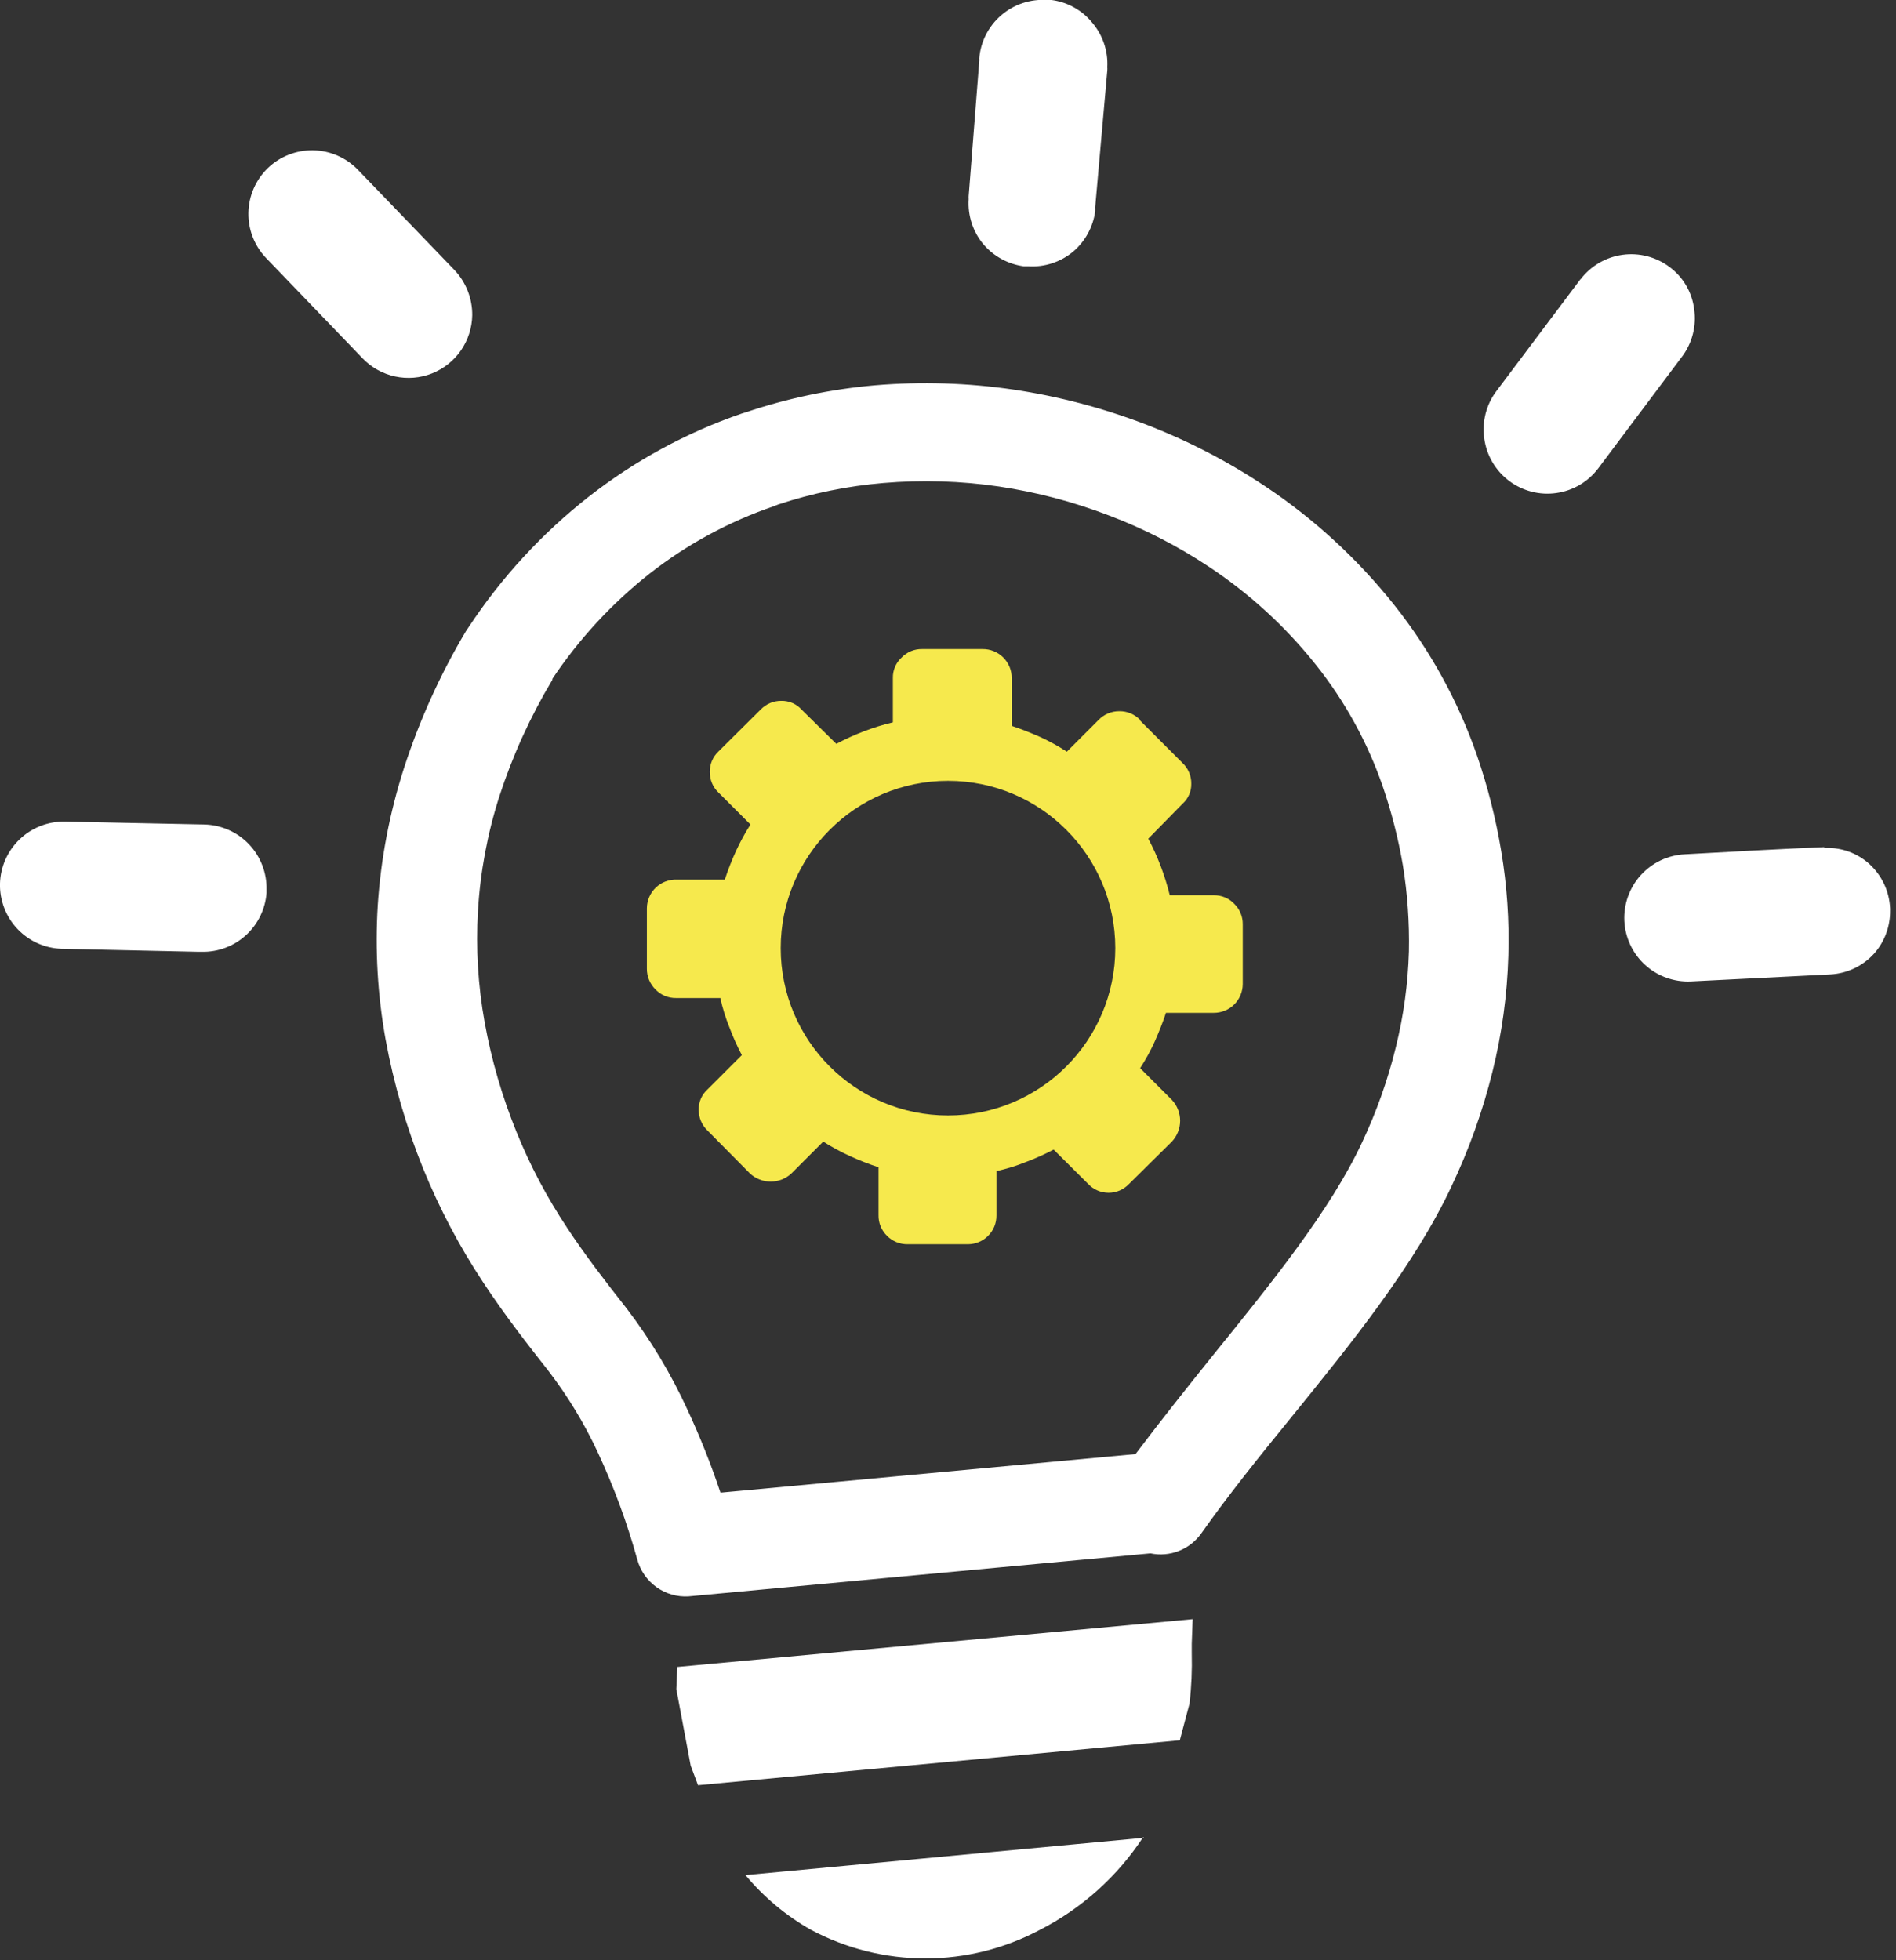
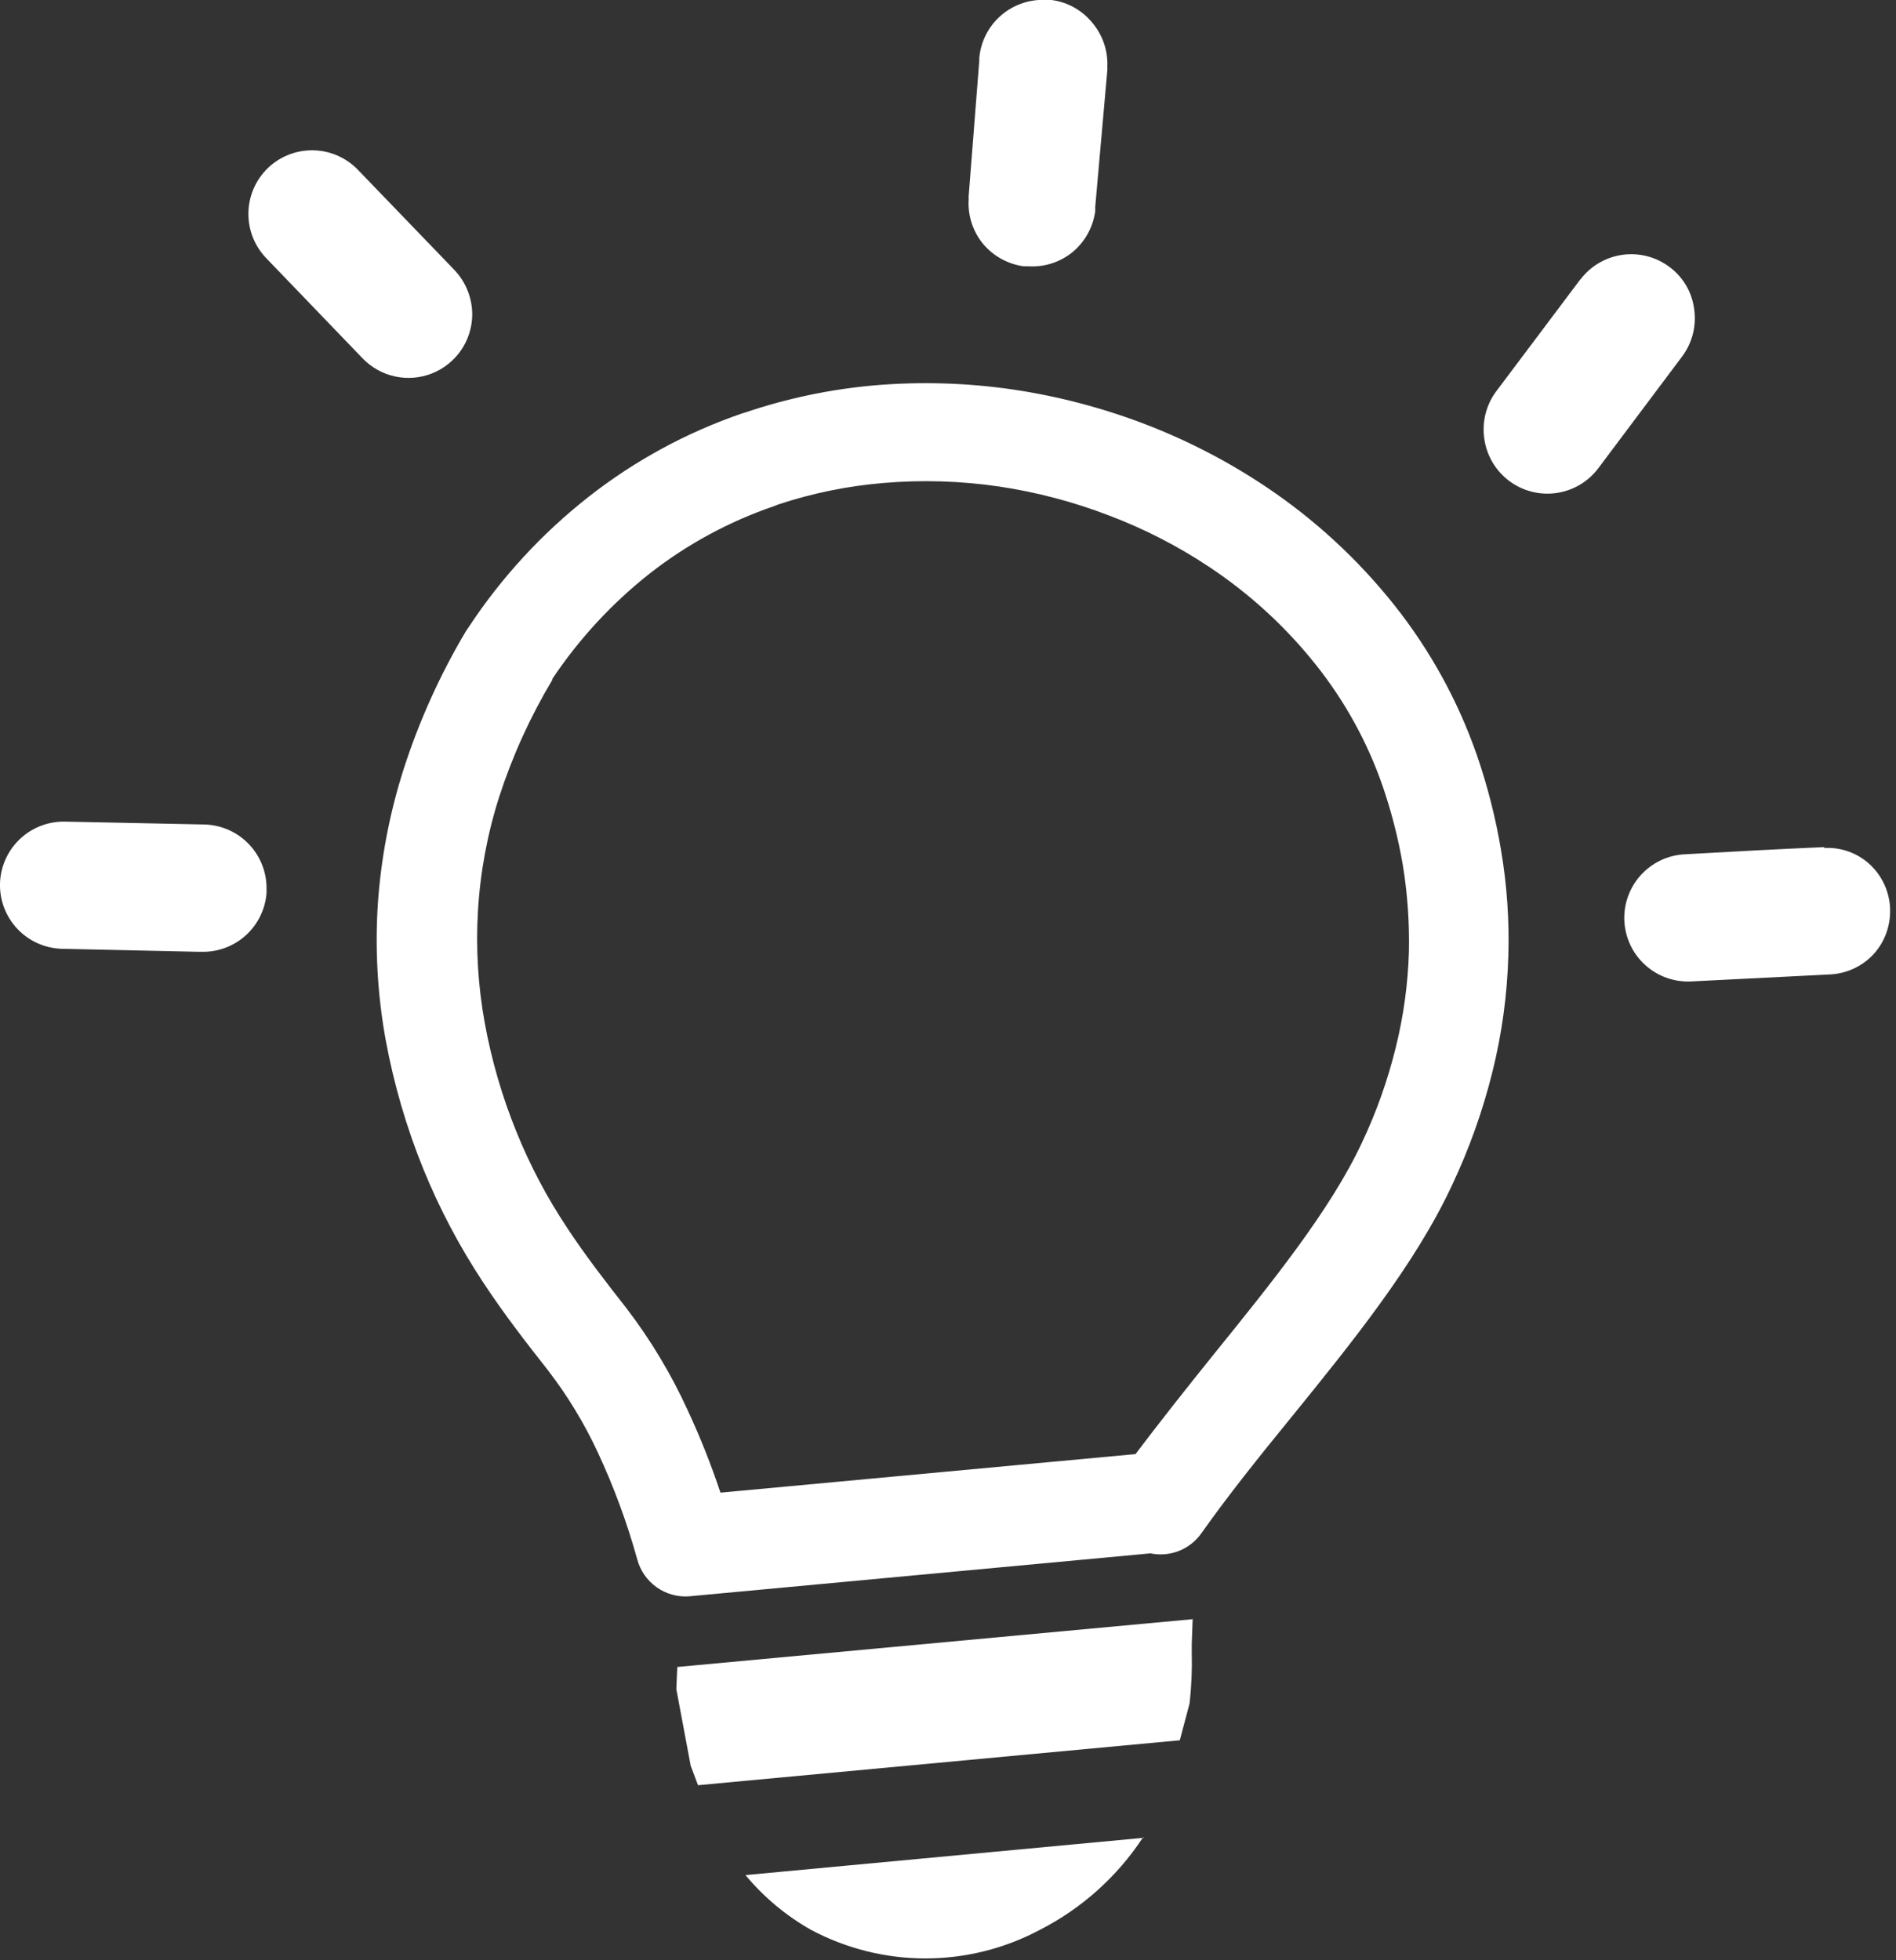
<svg xmlns="http://www.w3.org/2000/svg" width="119" height="123" viewBox="0 0 119 123" fill="none">
  <rect x="0" y="0" width="119" height="123" fill="#333333" stroke="none" />
  <path d="M71.749 115.29C70.128 117.762 67.892 119.768 65.259 121.11C63.05 122.285 60.586 122.9 58.084 122.9C55.582 122.9 53.118 122.285 50.909 121.11C49.338 120.224 47.942 119.058 46.789 117.67L71.789 115.33L71.749 115.29ZM34.399 86C33.049 84.28 31.679 82.53 30.329 80.48C28.845 78.236 27.585 75.852 26.569 73.36C25.504 70.735 24.71 68.007 24.199 65.22C23.7 62.447 23.535 59.623 23.709 56.81C23.903 53.891 24.454 51.006 25.349 48.22C26.322 45.21 27.63 42.318 29.249 39.6L29.419 39.35C31.47 36.24 34.009 33.481 36.939 31.18C39.831 28.912 43.083 27.144 46.559 25.95L46.819 25.87C49.439 24.988 52.155 24.421 54.909 24.18C57.813 23.935 60.736 24.026 63.619 24.45C66.433 24.87 69.192 25.595 71.849 26.61C74.503 27.626 77.035 28.934 79.399 30.51C82.478 32.563 85.217 35.083 87.519 37.98C89.763 40.807 91.514 43.992 92.699 47.4C93.372 49.355 93.881 51.362 94.219 53.4C94.585 55.57 94.735 57.771 94.669 59.97C94.599 62.433 94.264 64.88 93.669 67.27C93.058 69.729 92.204 72.121 91.119 74.41C88.819 79.34 84.889 84.21 80.999 89C78.999 91.45 77.069 93.86 75.409 96.21C75.058 96.712 74.568 97.099 73.999 97.325C73.431 97.551 72.808 97.605 72.209 97.48L43.209 100.18C42.49 100.222 41.779 100.015 41.195 99.594C40.61 99.174 40.188 98.565 39.999 97.87C39.361 95.562 38.531 93.311 37.519 91.14C36.672 89.317 35.625 87.594 34.399 86ZM35.559 77C36.739 78.79 38.039 80.47 39.329 82.11C40.835 84.082 42.116 86.215 43.149 88.47C43.938 90.163 44.629 91.899 45.219 93.67L71.269 91.25C72.779 89.25 74.449 87.14 76.139 85.04C79.779 80.54 83.499 75.95 85.479 71.71C86.39 69.787 87.103 67.777 87.609 65.71C88.095 63.745 88.37 61.734 88.429 59.71C88.466 57.899 88.339 56.089 88.049 54.3C87.759 52.602 87.331 50.93 86.769 49.3C85.816 46.56 84.406 44.001 82.599 41.73C80.702 39.342 78.441 37.267 75.899 35.58C73.931 34.27 71.821 33.187 69.609 32.35C67.379 31.492 65.062 30.882 62.699 30.53C60.296 30.177 57.859 30.104 55.439 30.31C53.194 30.498 50.978 30.951 48.839 31.66L48.589 31.76C45.767 32.724 43.127 34.153 40.779 35.99C38.409 37.86 36.347 40.091 34.669 42.6V42.66C33.287 44.967 32.17 47.423 31.339 49.98C30.593 52.308 30.143 54.72 29.999 57.16C29.86 59.502 30.001 61.852 30.419 64.16C30.845 66.517 31.516 68.823 32.419 71.04C33.27 73.142 34.332 75.153 35.589 77.04L35.559 77ZM61.459 3.69C61.538 2.638 62.031 1.659 62.829 0.968C63.627 0.277 64.666 -0.071 65.719 0C65.812 -0.01 65.906 -0.01 65.999 0C66.973 0.126 67.864 0.611 68.499 1.36C69.195 2.146 69.554 3.173 69.499 4.22C69.505 4.287 69.505 4.354 69.499 4.42L68.739 13C68.744 13.09 68.744 13.181 68.739 13.27C68.602 14.241 68.119 15.129 67.379 15.77C66.585 16.444 65.558 16.782 64.519 16.71H64.239C63.269 16.574 62.381 16.091 61.739 15.35C61.065 14.556 60.728 13.53 60.799 12.49C60.793 12.421 60.793 12.35 60.799 12.28L61.469 3.74L61.459 3.69ZM16.709 16.2C15.974 15.437 15.572 14.414 15.591 13.355C15.61 12.296 16.048 11.287 16.809 10.55C17.57 9.817 18.591 9.415 19.648 9.432C20.704 9.449 21.712 9.883 22.449 10.64L28.519 16.94C29.249 17.708 29.651 18.731 29.639 19.79C29.624 20.58 29.376 21.348 28.925 21.997C28.475 22.645 27.842 23.146 27.108 23.436C26.373 23.726 25.569 23.791 24.797 23.625C24.025 23.459 23.319 23.067 22.769 22.5L16.709 16.2ZM3.849 59.54C2.811 59.502 1.828 59.061 1.109 58.31C0.745 57.93 0.46 57.482 0.269 56.991C0.079 56.5 -0.013 55.977 -0.001 55.45C0.028 54.393 0.474 53.39 1.241 52.661C2.007 51.932 3.032 51.536 4.089 51.56L12.829 51.74C13.888 51.767 14.894 52.212 15.625 52.979C16.356 53.746 16.753 54.771 16.729 55.83V55.89V56.04C16.653 57.026 16.215 57.949 15.499 58.63C14.732 59.36 13.707 59.755 12.649 59.73H12.489L3.859 59.54H3.849ZM114.479 53.21H114.609C115.607 53.186 116.577 53.543 117.319 54.21C117.711 54.566 118.029 54.995 118.254 55.474C118.479 55.953 118.606 56.472 118.629 57C118.634 57.044 118.634 57.087 118.629 57.13C118.645 58.127 118.288 59.093 117.629 59.84C117.276 60.23 116.85 60.546 116.375 60.771C115.899 60.996 115.384 61.125 114.859 61.15L106.129 61.59C105.071 61.639 104.037 61.267 103.254 60.554C102.47 59.842 102.001 58.848 101.949 57.79C101.9 56.733 102.273 55.699 102.985 54.915C103.697 54.131 104.691 53.662 105.749 53.61C108.669 53.45 111.599 53.28 114.509 53.16L114.479 53.21ZM99.199 17.53C99.838 16.691 100.783 16.137 101.829 15.991C102.874 15.845 103.934 16.118 104.779 16.75C105.201 17.062 105.557 17.455 105.823 17.907C106.089 18.359 106.261 18.86 106.329 19.38C106.408 19.906 106.382 20.442 106.251 20.957C106.121 21.472 105.889 21.956 105.569 22.38L100.319 29.38C100.003 29.801 99.608 30.156 99.155 30.424C98.701 30.691 98.2 30.867 97.679 30.94C97.158 31.014 96.628 30.984 96.119 30.852C95.61 30.72 95.132 30.489 94.712 30.173C94.292 29.856 93.939 29.46 93.672 29.006C93.406 28.553 93.232 28.051 93.159 27.53C93.082 27.004 93.11 26.468 93.242 25.953C93.374 25.438 93.608 24.954 93.929 24.53L99.189 17.53H99.199ZM74.859 101.53L74.799 103.15V103.72C74.827 104.786 74.781 105.852 74.659 106.91L74.049 109.21L43.809 112.03L43.349 110.8L42.449 106L42.509 104.61L74.859 101.61V101.53Z" fill="white" />
-   <path fill-rule="evenodd" clip-rule="evenodd" d="M71.55 45.171C71.383 44.997 71.182 44.86 70.961 44.767C70.739 44.674 70.5 44.628 70.26 44.631C70.018 44.628 69.778 44.674 69.554 44.767C69.33 44.86 69.128 44.997 68.96 45.171L66.96 47.171C66.426 46.823 65.868 46.516 65.29 46.251C64.7 45.991 64.1 45.751 63.5 45.551V42.551C63.501 42.31 63.455 42.072 63.363 41.85C63.271 41.628 63.136 41.427 62.966 41.257C62.796 41.088 62.593 40.954 62.371 40.864C62.148 40.773 61.91 40.728 61.67 40.731H57.87C57.631 40.727 57.395 40.772 57.175 40.863C56.954 40.954 56.755 41.089 56.59 41.261C56.411 41.424 56.27 41.624 56.175 41.846C56.081 42.069 56.034 42.309 56.04 42.551V45.331C55.414 45.478 54.799 45.669 54.2 45.901C53.614 46.124 53.043 46.385 52.49 46.681L50.31 44.531C50.15 44.353 49.954 44.212 49.735 44.117C49.516 44.022 49.278 43.976 49.04 43.981C48.797 43.978 48.556 44.026 48.332 44.12C48.109 44.215 47.907 44.355 47.74 44.531L45.1 47.151C44.923 47.315 44.783 47.515 44.688 47.737C44.593 47.96 44.546 48.199 44.55 48.441C44.546 48.684 44.593 48.925 44.688 49.149C44.782 49.373 44.923 49.574 45.1 49.741L47.1 51.741C46.759 52.276 46.455 52.834 46.19 53.411C45.924 53.994 45.691 54.592 45.49 55.201H42.49C42.246 55.19 42.003 55.228 41.775 55.314C41.547 55.399 41.338 55.53 41.161 55.698C40.985 55.866 40.844 56.068 40.748 56.292C40.651 56.516 40.601 56.757 40.6 57.001V60.801C40.599 61.038 40.646 61.274 40.736 61.494C40.828 61.713 40.961 61.913 41.13 62.081C41.296 62.258 41.497 62.399 41.721 62.493C41.945 62.588 42.187 62.635 42.43 62.631H45.21C45.348 63.259 45.539 63.874 45.78 64.471C46.003 65.067 46.263 65.648 46.56 66.211L44.4 68.371C44.224 68.532 44.083 68.728 43.989 68.947C43.894 69.166 43.846 69.402 43.85 69.641C43.849 69.883 43.898 70.123 43.993 70.347C44.087 70.57 44.225 70.772 44.4 70.941L47.07 73.641C47.423 73.969 47.887 74.151 48.37 74.151C48.852 74.151 49.316 73.969 49.67 73.641L51.67 71.641C52.208 71.983 52.769 72.287 53.35 72.551C53.933 72.818 54.53 73.051 55.14 73.251V76.251C55.134 76.492 55.178 76.732 55.269 76.956C55.361 77.18 55.497 77.382 55.67 77.551C55.839 77.723 56.042 77.858 56.265 77.949C56.489 78.04 56.728 78.085 56.97 78.081H60.77C61.23 78.074 61.67 77.892 62 77.571C62.174 77.403 62.312 77.2 62.404 76.977C62.497 76.753 62.543 76.513 62.54 76.271V73.491C63.171 73.354 63.79 73.163 64.39 72.921C64.986 72.698 65.567 72.437 66.13 72.141L68.3 74.301C68.464 74.475 68.662 74.614 68.883 74.709C69.103 74.804 69.34 74.853 69.58 74.853C69.819 74.853 70.056 74.804 70.277 74.709C70.497 74.614 70.695 74.475 70.86 74.301L73.56 71.631C73.888 71.277 74.07 70.813 74.07 70.331C74.07 69.849 73.888 69.384 73.56 69.031L71.56 67.031C71.909 66.495 72.217 65.934 72.48 65.351C72.74 64.761 72.98 64.171 73.18 63.561H76.18C76.417 63.562 76.653 63.517 76.873 63.427C77.093 63.337 77.293 63.205 77.462 63.038C77.631 62.87 77.766 62.672 77.858 62.453C77.95 62.233 77.998 61.998 78 61.761V58.001C78.002 57.763 77.957 57.526 77.866 57.306C77.775 57.086 77.64 56.887 77.47 56.721C77.304 56.546 77.104 56.407 76.882 56.315C76.659 56.222 76.42 56.176 76.18 56.181H73.42C73.268 55.559 73.077 54.948 72.85 54.351C72.628 53.761 72.367 53.186 72.07 52.631L74.22 50.441C74.398 50.282 74.54 50.086 74.635 49.867C74.73 49.647 74.776 49.41 74.77 49.171C74.772 48.929 74.724 48.69 74.629 48.468C74.535 48.246 74.395 48.046 74.22 47.881L71.55 45.211V45.171ZM59.5 70C65.299 70 70 65.299 70 59.5C70 53.701 65.299 49 59.5 49C53.701 49 49 53.701 49 59.5C49 65.299 53.701 70 59.5 70Z" fill="#F6E94D" />
</svg>